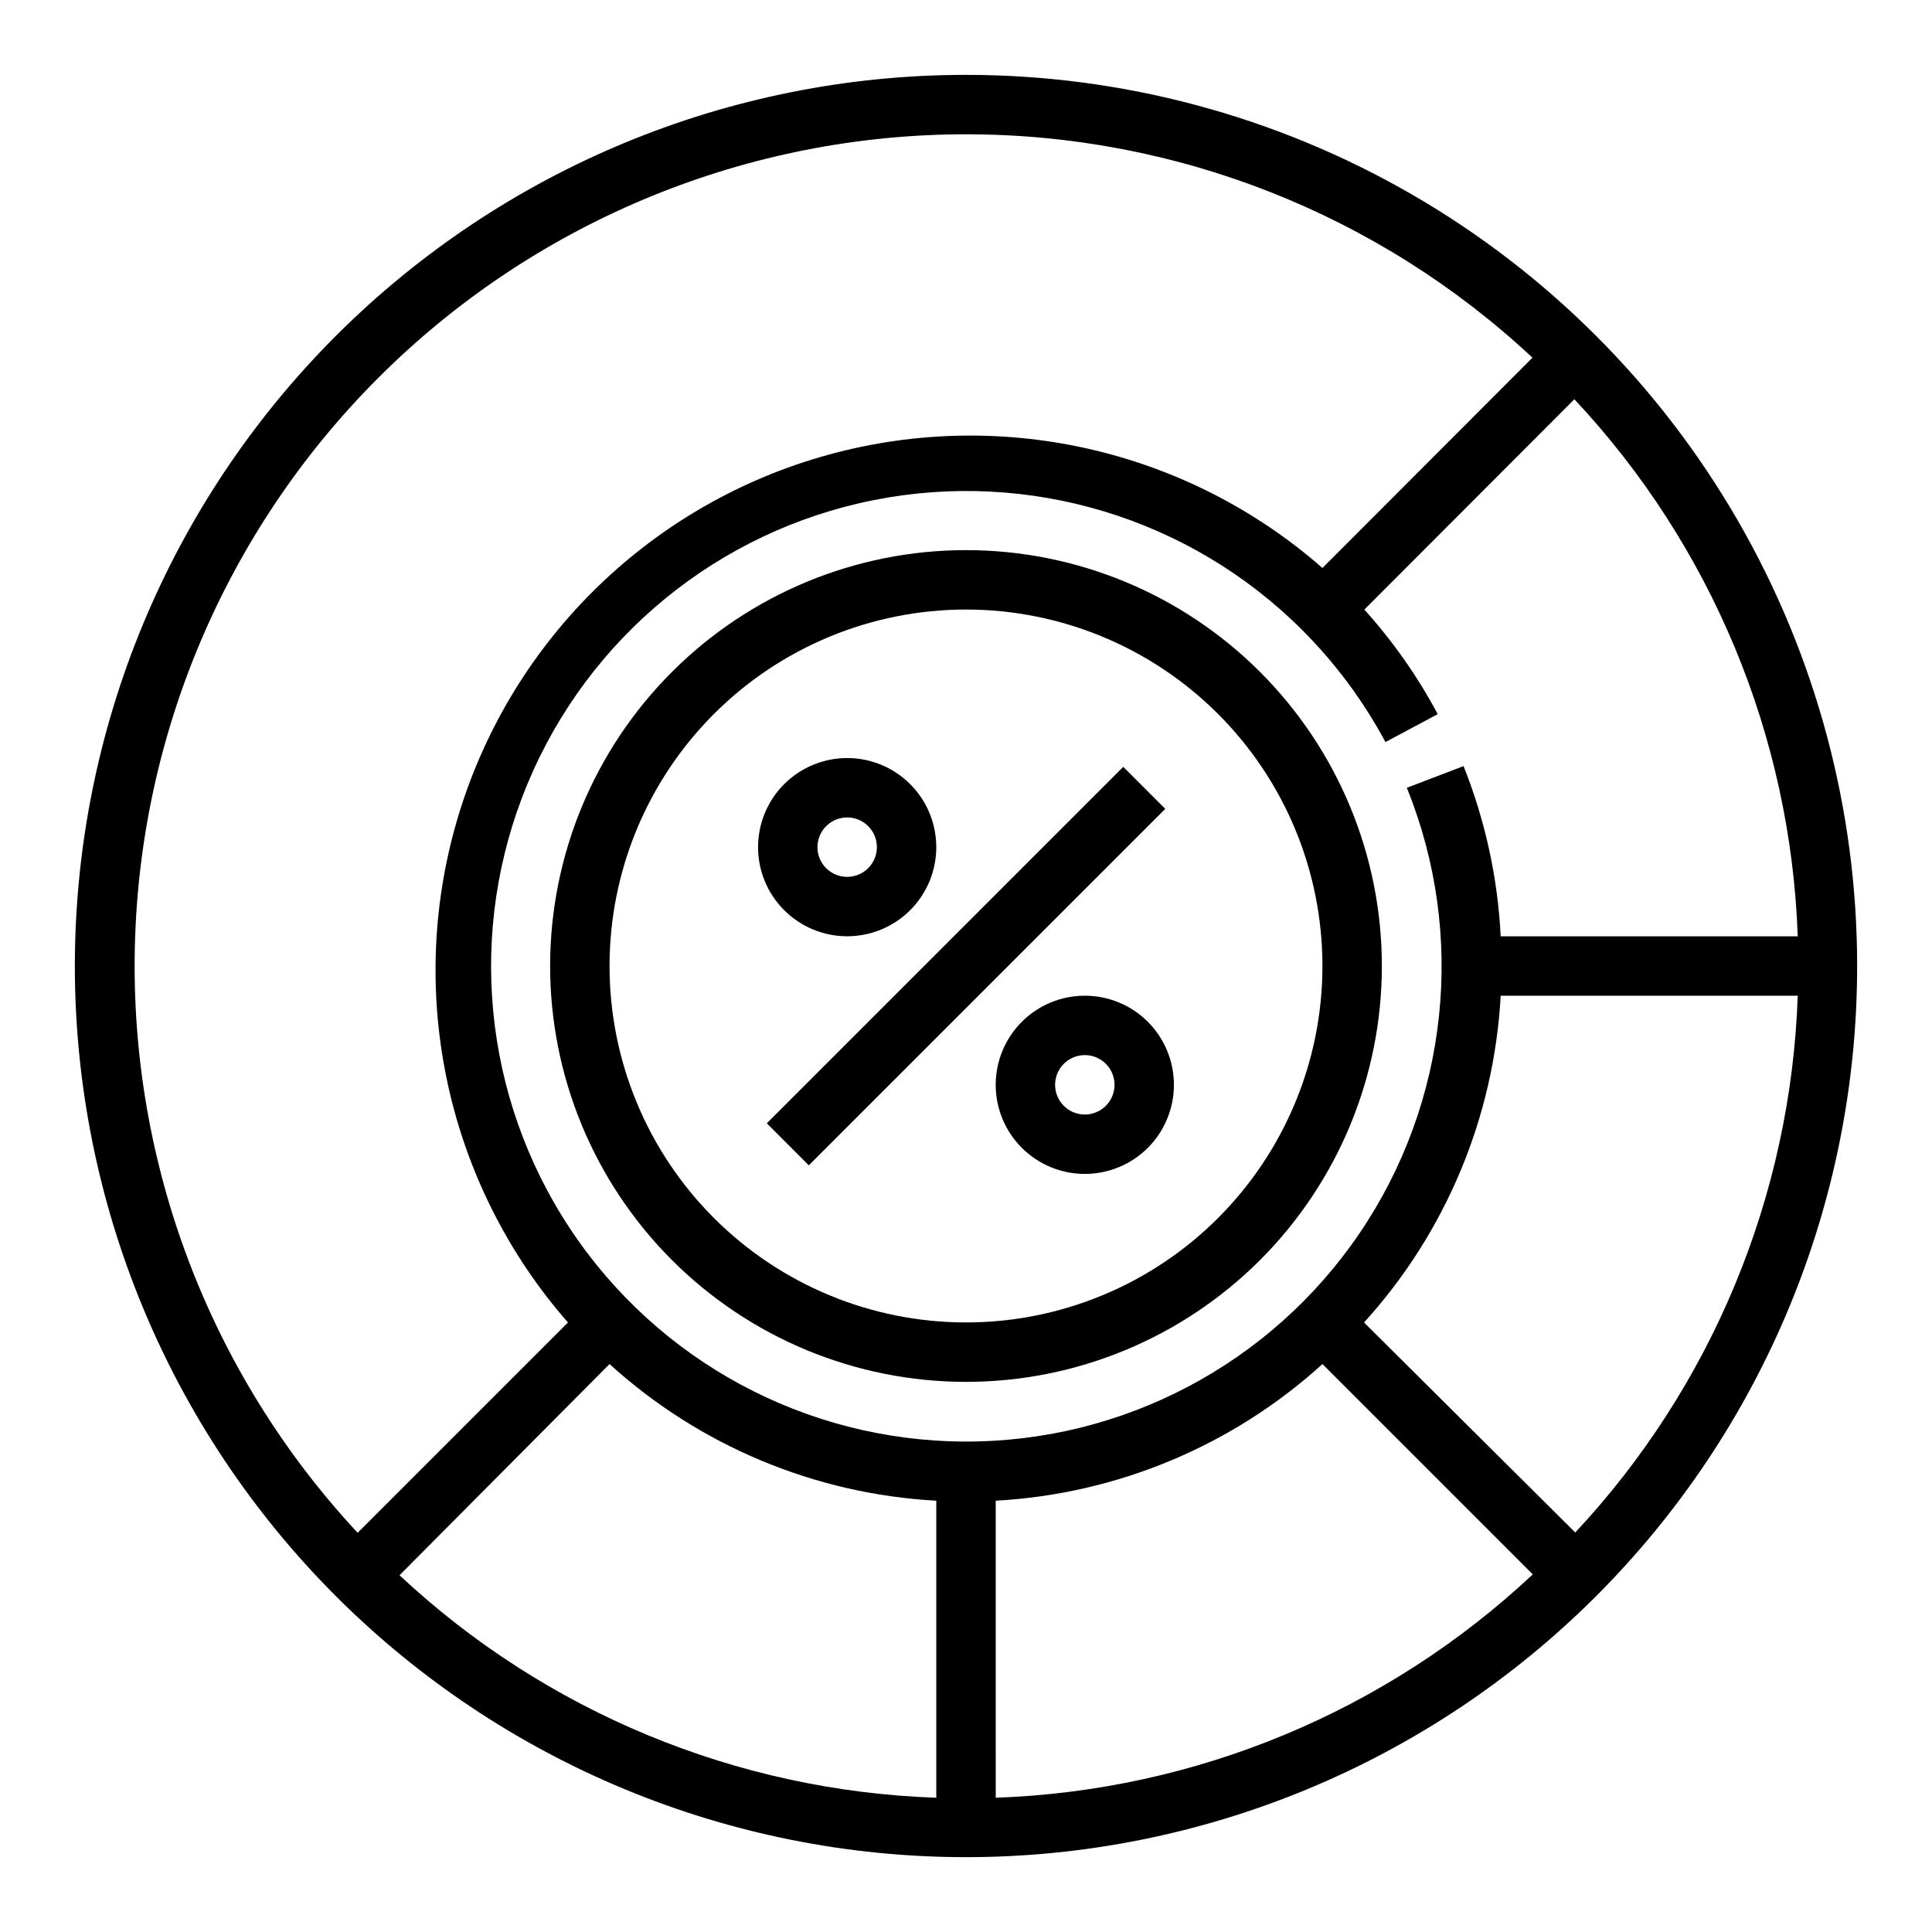
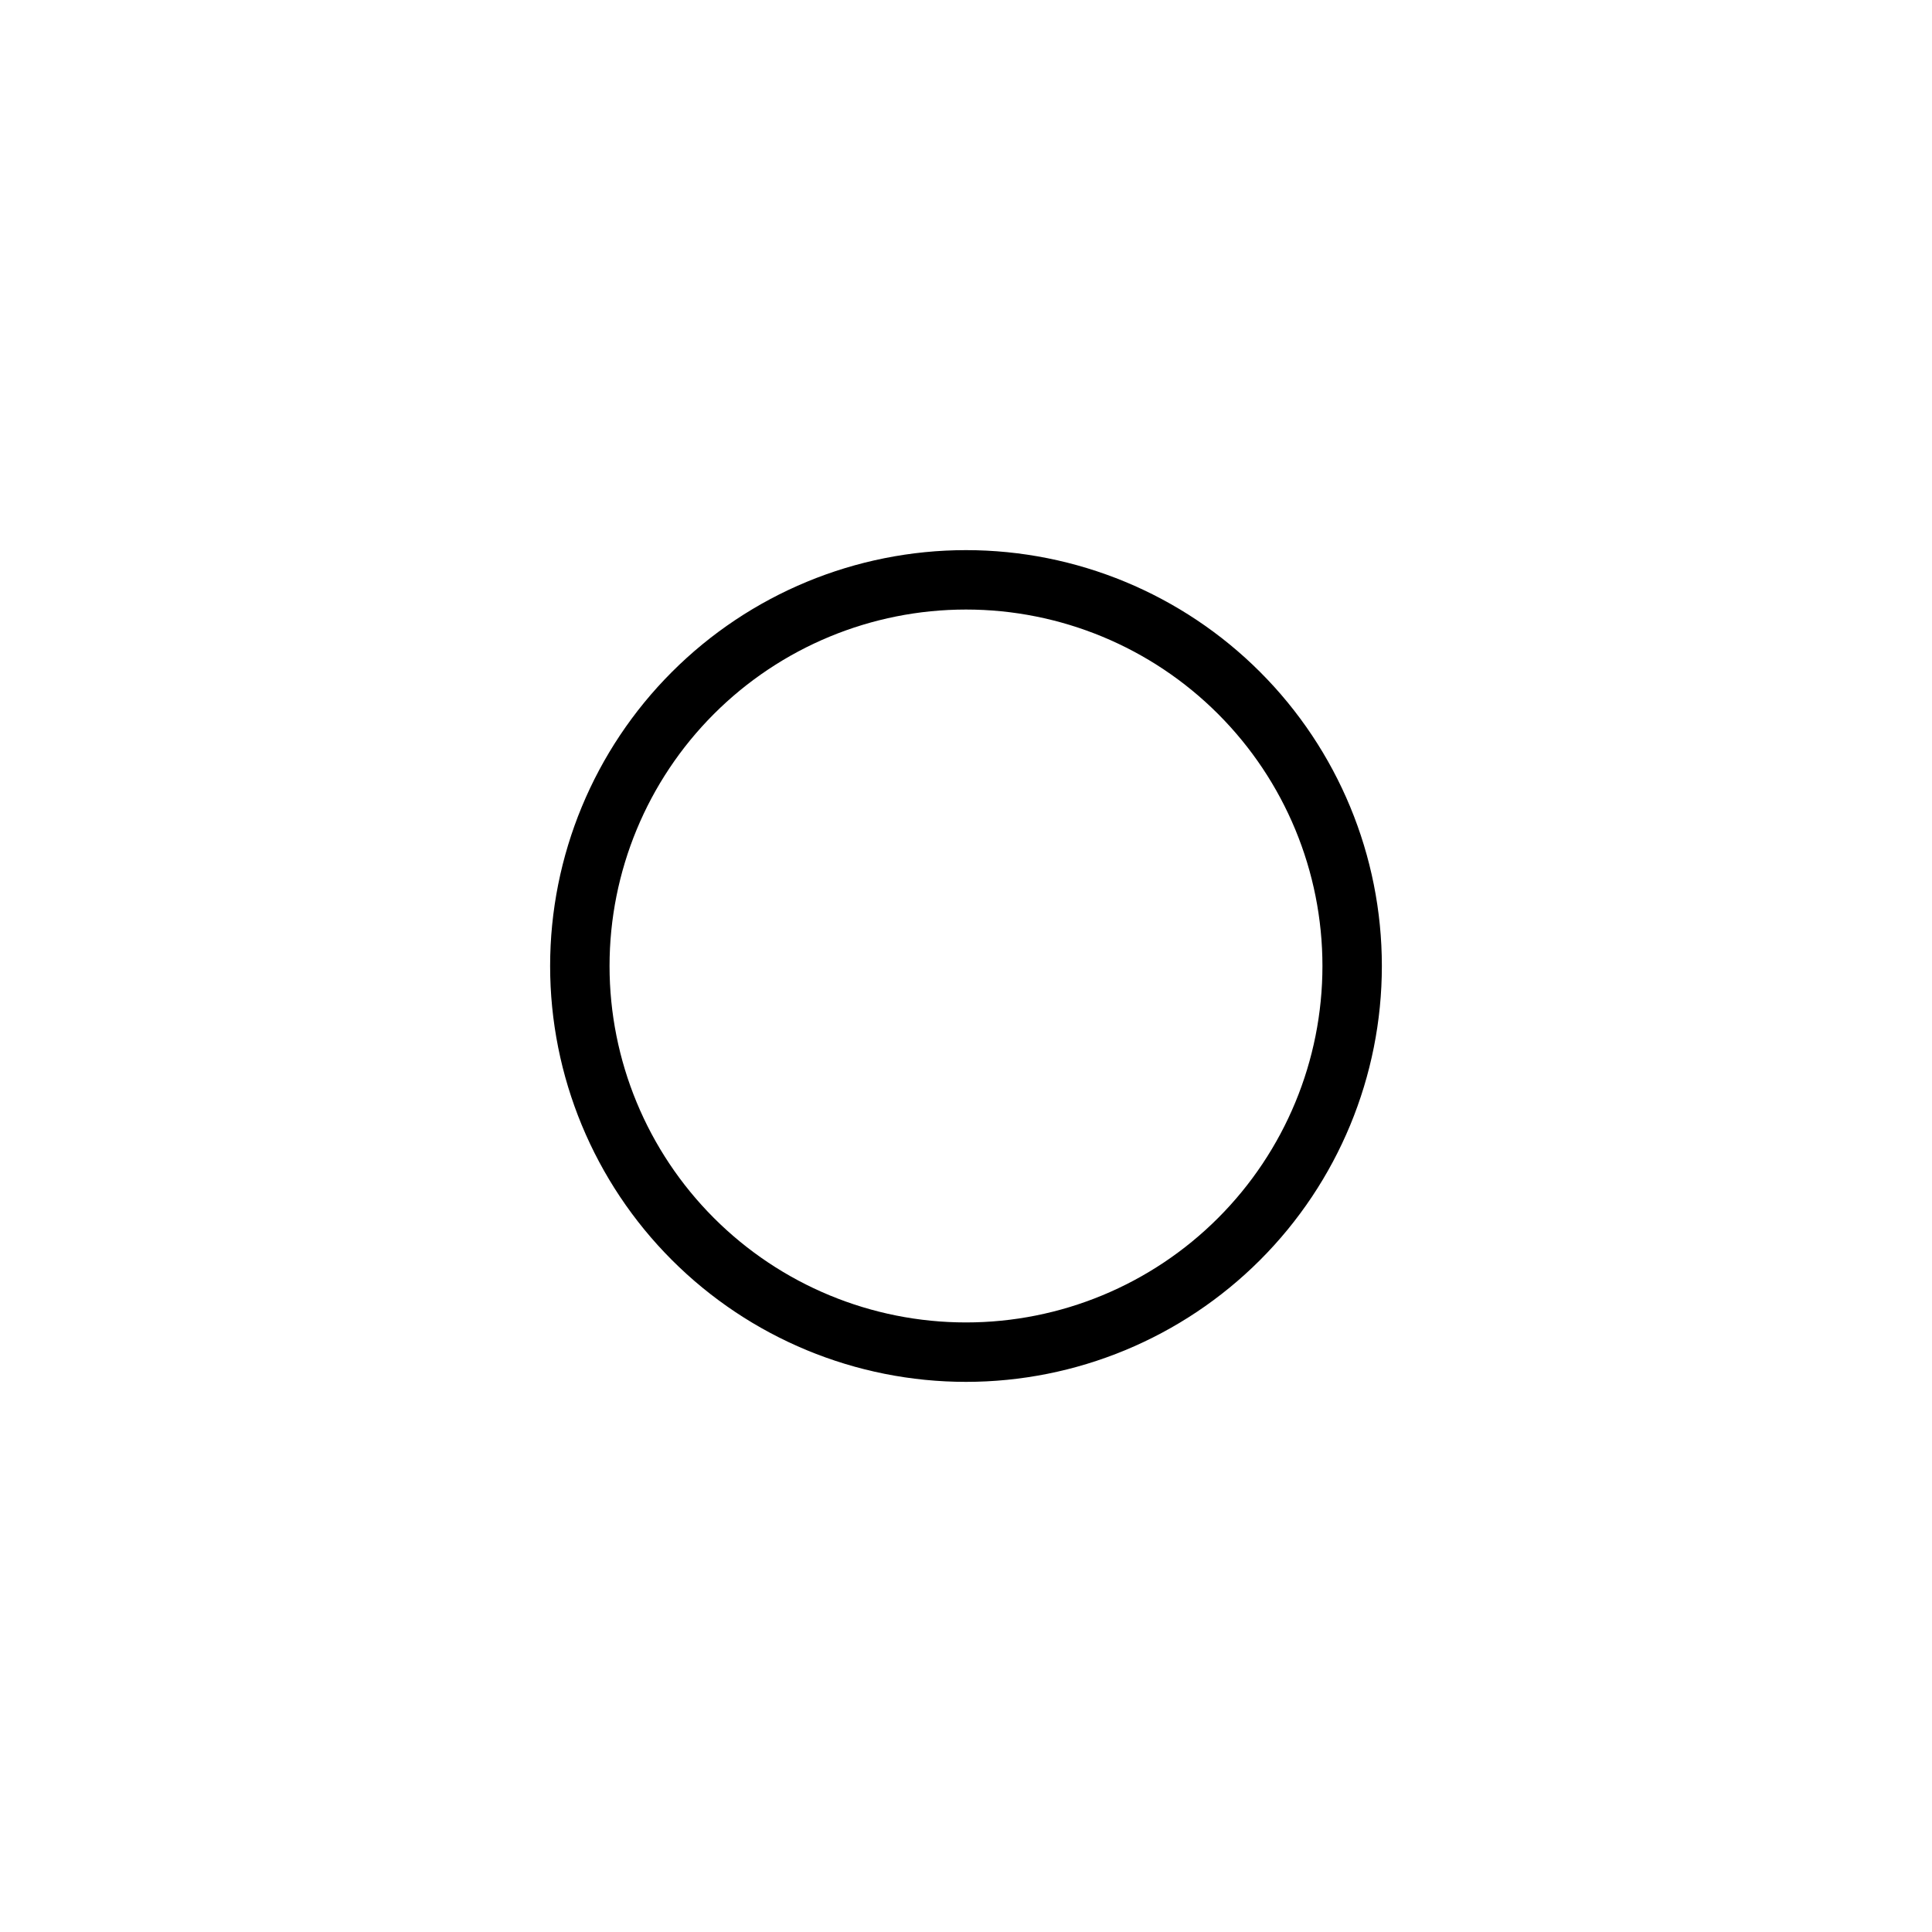
<svg xmlns="http://www.w3.org/2000/svg" fill="#000000" width="800px" height="800px" version="1.1" viewBox="144 144 512 512">
  <g>
    <path d="m400 289.79c-29.23 0-57.262 11.613-77.93 32.281-20.668 20.668-32.281 48.699-32.281 77.93 0 29.227 11.613 57.258 32.281 77.926 20.668 20.668 48.699 32.281 77.93 32.281 29.227 0 57.258-11.613 77.926-32.281s32.281-48.699 32.281-77.926c0-29.23-11.613-57.262-32.281-77.93-20.668-20.668-48.699-32.281-77.926-32.281zm0 204.67c-25.055 0-49.082-9.949-66.797-27.668-17.715-17.715-27.668-41.742-27.668-66.793 0-25.055 9.953-49.082 27.668-66.797s41.742-27.668 66.797-27.668c25.051 0 49.078 9.953 66.793 27.668 17.719 17.715 27.668 41.742 27.668 66.797 0 25.051-9.949 49.078-27.668 66.793-17.715 17.719-41.742 27.668-66.793 27.668z" />
-     <path d="m400 163.84c-62.637 0-122.7 24.883-166.99 69.172-44.289 44.289-69.172 104.36-69.172 166.99 0 62.633 24.883 122.7 69.172 166.99 44.289 44.289 104.36 69.172 166.99 69.172 62.633 0 122.7-24.883 166.99-69.172 44.289-44.289 69.172-104.36 69.172-166.99 0-41.457-10.914-82.18-31.641-118.08-20.727-35.902-50.539-65.715-86.441-86.441-35.898-20.727-76.625-31.641-118.08-31.641zm-94.465 341.65c23.844 21.66 54.426 34.445 86.59 36.211v78.719c-52.98-1.812-103.52-22.762-142.25-58.961zm102.34 36.211c32.168-1.766 62.746-14.551 86.59-36.211l55.734 55.734c-38.715 36.305-89.281 57.336-142.32 59.195zm97.613-47.23v-0.004c21.66-23.844 34.445-54.422 36.211-86.59h78.719c-1.812 52.984-22.762 103.52-58.961 142.25zm36.211-102.34c-0.777-15.473-4.102-30.715-9.84-45.105l-15.035 5.746c15.77 38.926 11.102 83.152-12.449 117.93-23.547 34.773-62.883 55.523-104.88 55.324-41.996-0.199-81.133-21.316-104.35-56.312-23.223-34.996-27.473-79.262-11.332-118.04 16.137-38.773 50.539-66.953 91.734-75.137 41.191-8.184 83.758 4.699 113.49 34.359 8.793 8.781 16.246 18.805 22.121 29.758l13.855-7.398v-0.004c-5.336-9.988-11.863-19.293-19.445-27.707l55.656-55.734c36.305 38.715 57.336 89.285 59.195 142.32zm-141.7-212.54c55.734-0.016 109.39 21.145 150.12 59.199l-55.656 55.73c-36.406-31.879-86.57-42.969-133.03-29.414-46.457 13.555-82.781 49.879-96.336 96.336-13.555 46.457-2.465 96.621 29.414 133.03l-55.734 55.734h0.004c-39.211-42.109-60.398-97.883-59.039-155.41 1.363-57.523 25.16-112.23 66.316-152.45 41.152-40.211 96.402-62.734 153.94-62.762z" />
-     <path d="m347.21 441.69 94.461-94.461 11.133 11.133-94.461 94.461z" />
-     <path d="m368.51 392.12c6.262 0 12.27-2.488 16.699-6.914 4.426-4.43 6.914-10.438 6.914-16.699 0-6.266-2.488-12.273-6.914-16.699-4.43-4.43-10.438-6.918-16.699-6.918-6.266 0-12.273 2.488-16.699 6.918-4.43 4.426-6.918 10.434-6.918 16.699 0 6.262 2.488 12.27 6.918 16.699 4.426 4.426 10.434 6.914 16.699 6.914zm0-31.488c3.184 0 6.055 1.918 7.273 4.859 1.215 2.945 0.543 6.328-1.707 8.582-2.254 2.25-5.637 2.922-8.582 1.707-2.941-1.219-4.859-4.09-4.859-7.273 0-4.348 3.527-7.875 7.875-7.875z" />
-     <path d="m431.49 407.87c-6.266 0-12.273 2.488-16.699 6.918-4.43 4.426-6.918 10.434-6.918 16.699 0 6.262 2.488 12.27 6.918 16.699 4.426 4.426 10.434 6.914 16.699 6.914 6.262 0 12.27-2.488 16.699-6.914 4.426-4.43 6.914-10.438 6.914-16.699 0-6.266-2.488-12.273-6.914-16.699-4.43-4.43-10.438-6.918-16.699-6.918zm0 31.488c-3.188 0-6.055-1.918-7.273-4.859s-0.547-6.328 1.707-8.578c2.25-2.254 5.637-2.926 8.578-1.707s4.859 4.086 4.859 7.273c0 2.086-0.832 4.09-2.305 5.566-1.477 1.473-3.481 2.305-5.566 2.305z" />
  </g>
</svg>